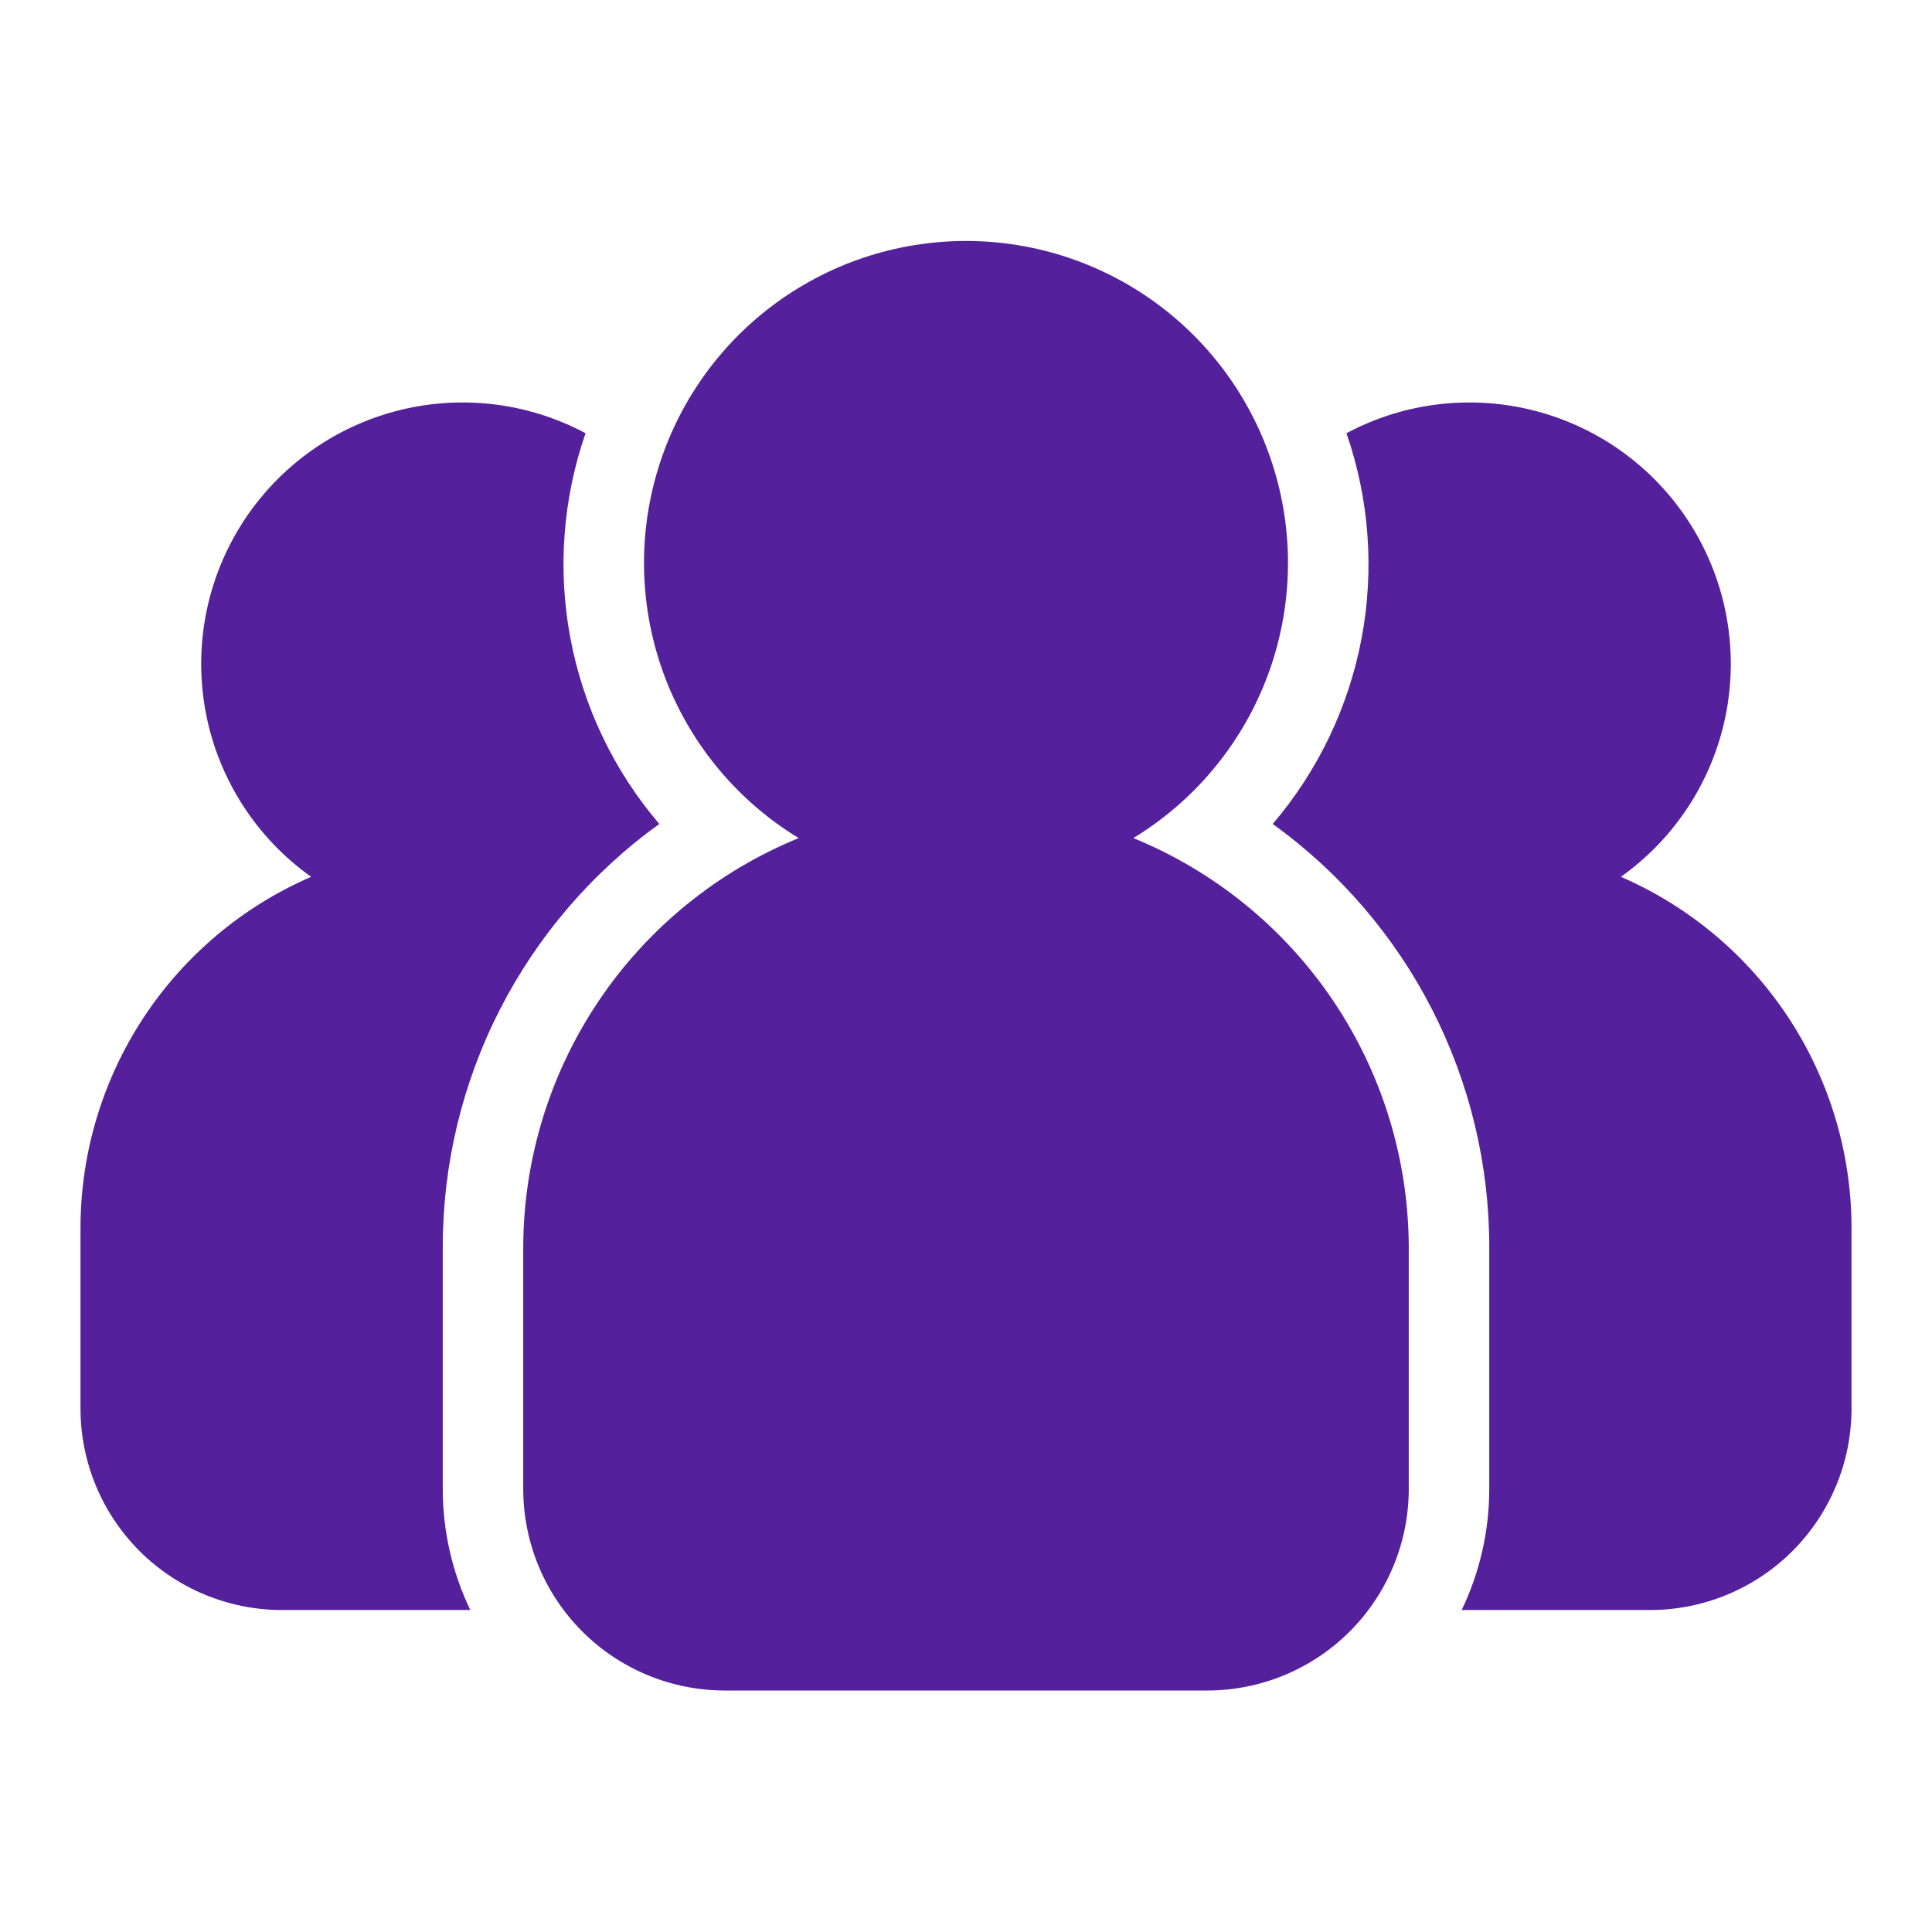
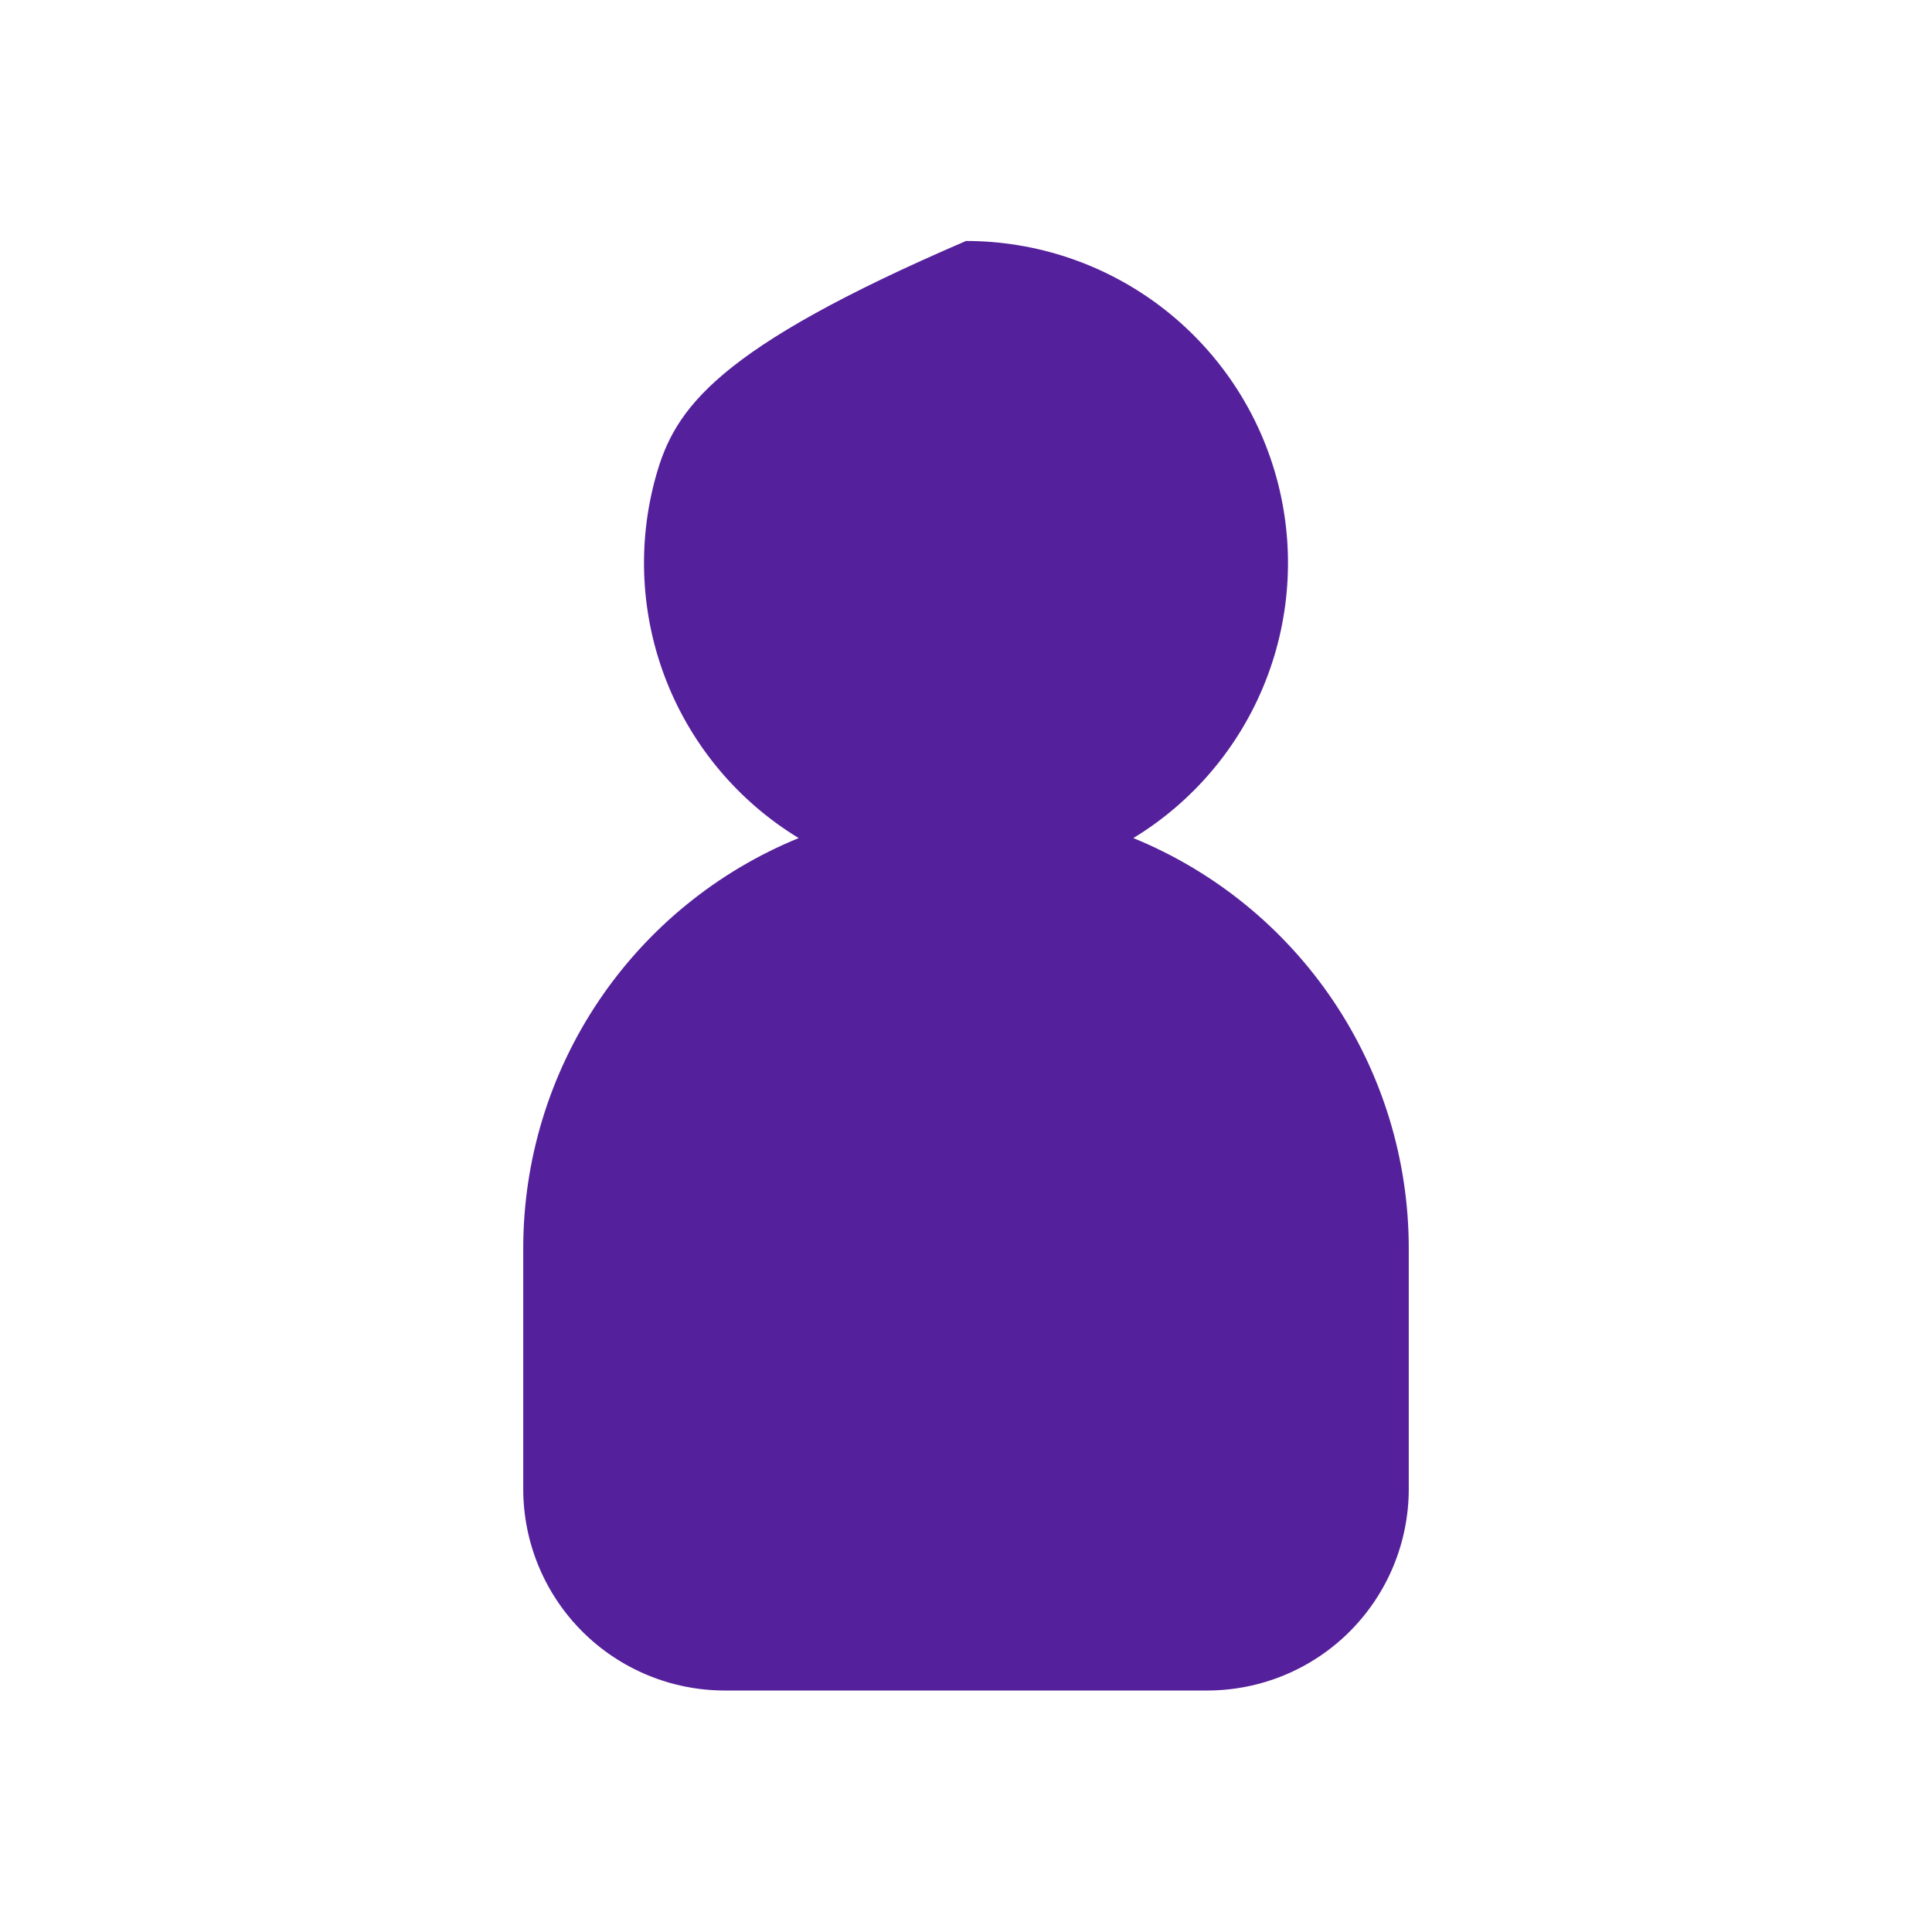
<svg xmlns="http://www.w3.org/2000/svg" width="99" height="99" viewBox="0 0 99 99" fill="none">
-   <path d="M22.688 76.313V63.938C22.68 59.697 23.682 55.516 25.611 51.739C27.541 47.963 30.342 44.7 33.784 42.222C31.463 39.504 29.893 36.226 29.23 32.713C28.568 29.201 28.835 25.576 30.005 22.199C27.002 20.597 23.502 20.199 20.216 21.085C16.93 21.971 14.104 24.075 12.313 26.969C10.523 29.864 9.901 33.332 10.575 36.668C11.25 40.004 13.169 42.958 15.943 44.93C12.437 46.45 9.45 48.961 7.351 52.154C5.251 55.348 4.13 59.085 4.125 62.907V72.188C4.128 74.922 5.216 77.543 7.149 79.477C9.082 81.41 11.704 82.497 14.438 82.501H24.1C23.173 80.57 22.69 78.455 22.688 76.313Z" fill="#55209B" />
-   <path d="M83.057 44.93C85.832 42.958 87.751 40.004 88.425 36.668C89.099 33.332 88.478 29.864 86.687 26.969C84.897 24.075 82.071 21.971 78.785 21.085C75.499 20.199 71.998 20.597 68.995 22.199C70.166 25.576 70.433 29.201 69.77 32.713C69.107 36.226 67.538 39.504 65.217 42.222C68.658 44.7 71.46 47.963 73.389 51.739C75.319 55.516 76.321 59.697 76.313 63.938V76.313C76.31 78.455 75.828 80.57 74.9 82.501H84.563C87.297 82.497 89.918 81.41 91.852 79.477C93.785 77.543 94.872 74.922 94.876 72.188V62.907C94.871 59.085 93.749 55.348 91.65 52.154C89.55 48.961 86.564 46.45 83.057 44.93Z" fill="#55209B" />
-   <path d="M58.074 42.945C61.15 41.075 63.529 38.249 64.85 34.9C66.17 31.551 66.359 27.862 65.388 24.396C64.417 20.929 62.338 17.875 59.47 15.7C56.601 13.525 53.1 12.348 49.5 12.348C45.9 12.348 42.399 13.525 39.53 15.7C36.662 17.875 34.583 20.929 33.612 24.396C32.641 27.862 32.83 31.551 34.15 34.9C35.471 38.249 37.85 41.075 40.926 42.945C36.757 44.65 33.189 47.556 30.676 51.294C28.163 55.032 26.818 59.433 26.812 63.937V76.312C26.816 79.046 27.903 81.667 29.837 83.601C31.77 85.534 34.391 86.621 37.125 86.625H61.875C64.609 86.621 67.23 85.534 69.163 83.601C71.097 81.667 72.184 79.046 72.188 76.312V63.937C72.182 59.433 70.837 55.032 68.324 51.294C65.811 47.556 62.243 44.65 58.074 42.945Z" fill="#55209B" />
+   <path d="M58.074 42.945C61.15 41.075 63.529 38.249 64.85 34.9C66.17 31.551 66.359 27.862 65.388 24.396C64.417 20.929 62.338 17.875 59.47 15.7C56.601 13.525 53.1 12.348 49.5 12.348C36.662 17.875 34.583 20.929 33.612 24.396C32.641 27.862 32.83 31.551 34.15 34.9C35.471 38.249 37.85 41.075 40.926 42.945C36.757 44.65 33.189 47.556 30.676 51.294C28.163 55.032 26.818 59.433 26.812 63.937V76.312C26.816 79.046 27.903 81.667 29.837 83.601C31.77 85.534 34.391 86.621 37.125 86.625H61.875C64.609 86.621 67.23 85.534 69.163 83.601C71.097 81.667 72.184 79.046 72.188 76.312V63.937C72.182 59.433 70.837 55.032 68.324 51.294C65.811 47.556 62.243 44.65 58.074 42.945Z" fill="#55209B" />
</svg>